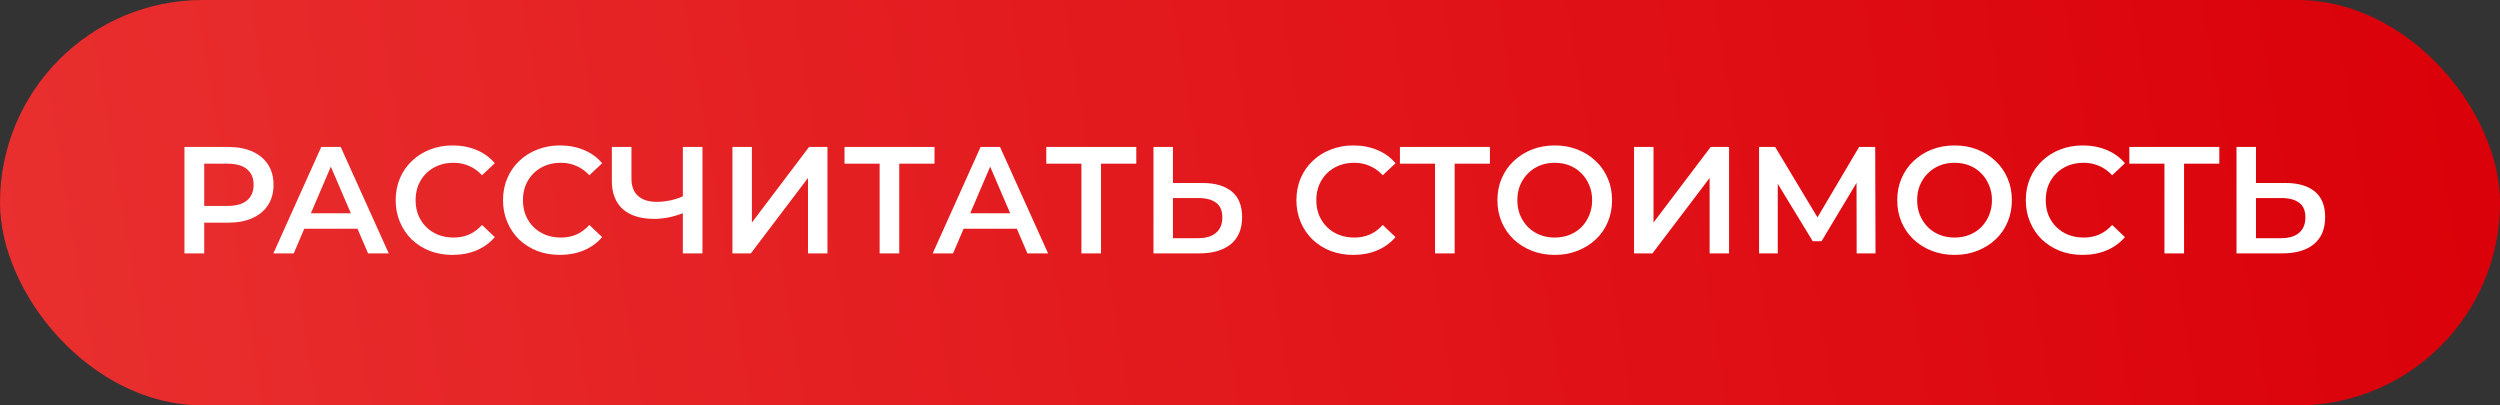
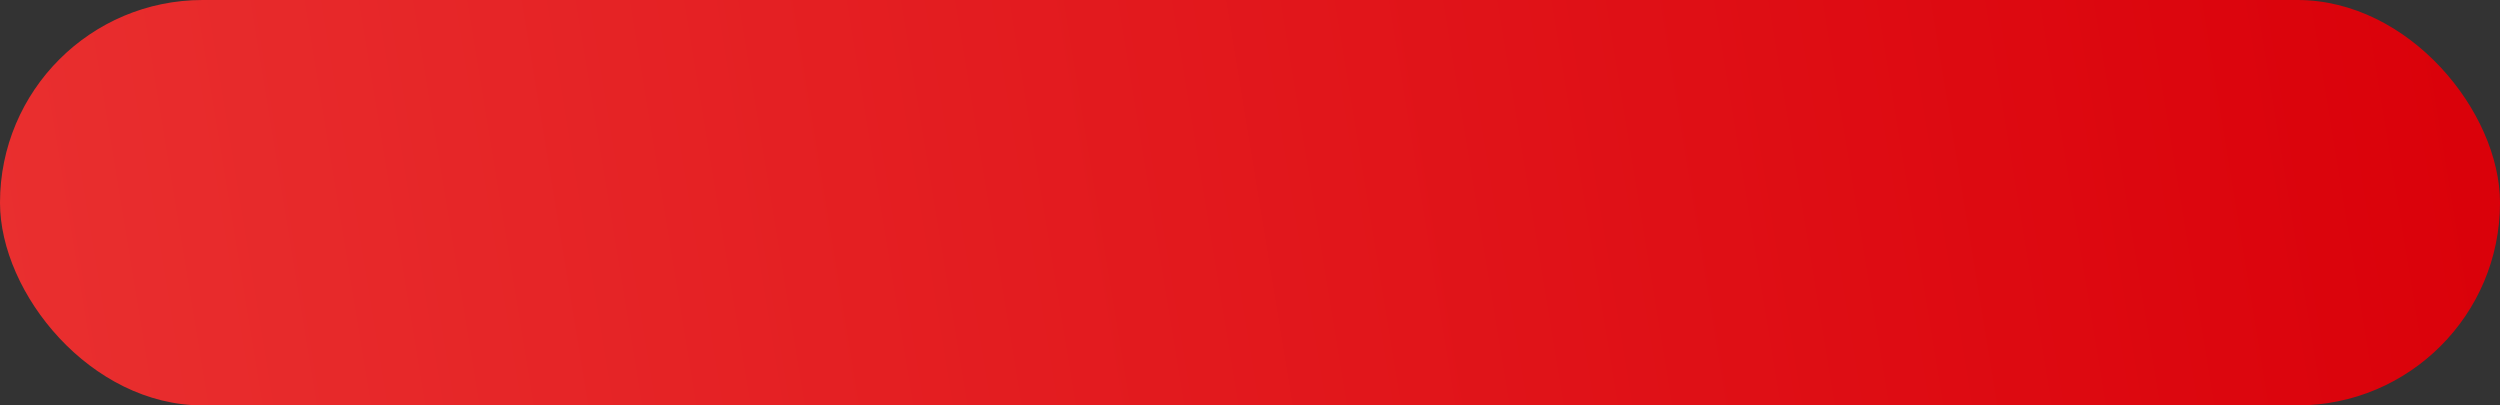
<svg xmlns="http://www.w3.org/2000/svg" width="296" height="48" viewBox="0 0 296 48" fill="none">
  <rect x="0" y="0" width="296" height="48" fill="#333333" stroke="none" />
  <rect width="296" height="48" rx="24" fill="url(#paint0_linear_666_3440)" />
-   <path d="M21.839 30V17.4H27.023C28.139 17.4 29.093 17.58 29.885 17.94C30.689 18.3 31.307 18.816 31.739 19.488C32.171 20.16 32.387 20.958 32.387 21.882C32.387 22.806 32.171 23.604 31.739 24.276C31.307 24.948 30.689 25.464 29.885 25.824C29.093 26.184 28.139 26.364 27.023 26.364H23.135L24.179 25.266V30H21.839ZM24.179 25.518L23.135 24.384H26.915C27.947 24.384 28.721 24.168 29.237 23.736C29.765 23.292 30.029 22.674 30.029 21.882C30.029 21.078 29.765 20.46 29.237 20.028C28.721 19.596 27.947 19.38 26.915 19.38H23.135L24.179 18.228V25.518ZM32.366 30L38.036 17.4H40.34L46.028 30H43.58L38.702 18.642H39.638L34.778 30H32.366ZM34.976 27.084L35.606 25.248H42.41L43.04 27.084H34.976ZM53.581 30.18C52.62 30.18 51.727 30.024 50.898 29.712C50.083 29.388 49.368 28.938 48.757 28.362C48.157 27.774 47.688 27.084 47.352 26.292C47.017 25.5 46.849 24.636 46.849 23.7C46.849 22.764 47.017 21.9 47.352 21.108C47.688 20.316 48.163 19.632 48.775 19.056C49.386 18.468 50.1 18.018 50.916 17.706C51.733 17.382 52.627 17.22 53.599 17.22C54.63 17.22 55.572 17.4 56.425 17.76C57.276 18.108 57.996 18.63 58.584 19.326L57.072 20.748C56.617 20.256 56.106 19.89 55.542 19.65C54.978 19.398 54.367 19.272 53.706 19.272C53.047 19.272 52.441 19.38 51.889 19.596C51.349 19.812 50.874 20.118 50.467 20.514C50.071 20.91 49.758 21.378 49.531 21.918C49.315 22.458 49.206 23.052 49.206 23.7C49.206 24.348 49.315 24.942 49.531 25.482C49.758 26.022 50.071 26.49 50.467 26.886C50.874 27.282 51.349 27.588 51.889 27.804C52.441 28.02 53.047 28.128 53.706 28.128C54.367 28.128 54.978 28.008 55.542 27.768C56.106 27.516 56.617 27.138 57.072 26.634L58.584 28.074C57.996 28.758 57.276 29.28 56.425 29.64C55.572 30 54.624 30.18 53.581 30.18ZM66.29 30.18C65.329 30.18 64.436 30.024 63.608 29.712C62.791 29.388 62.078 28.938 61.465 28.362C60.865 27.774 60.398 27.084 60.062 26.292C59.725 25.5 59.557 24.636 59.557 23.7C59.557 22.764 59.725 21.9 60.062 21.108C60.398 20.316 60.871 19.632 61.483 19.056C62.096 18.468 62.809 18.018 63.626 17.706C64.442 17.382 65.335 17.22 66.308 17.22C67.34 17.22 68.281 17.4 69.133 17.76C69.986 18.108 70.706 18.63 71.293 19.326L69.781 20.748C69.326 20.256 68.816 19.89 68.251 19.65C67.688 19.398 67.076 19.272 66.415 19.272C65.755 19.272 65.15 19.38 64.597 19.596C64.058 19.812 63.584 20.118 63.175 20.514C62.779 20.91 62.468 21.378 62.239 21.918C62.023 22.458 61.916 23.052 61.916 23.7C61.916 24.348 62.023 24.942 62.239 25.482C62.468 26.022 62.779 26.49 63.175 26.886C63.584 27.282 64.058 27.588 64.597 27.804C65.15 28.02 65.755 28.128 66.415 28.128C67.076 28.128 67.688 28.008 68.251 27.768C68.816 27.516 69.326 27.138 69.781 26.634L71.293 28.074C70.706 28.758 69.986 29.28 69.133 29.64C68.281 30 67.334 30.18 66.29 30.18ZM81.209 25.104C80.549 25.38 79.907 25.584 79.283 25.716C78.659 25.848 78.053 25.914 77.465 25.914C75.857 25.914 74.615 25.53 73.739 24.762C72.875 23.982 72.443 22.866 72.443 21.414V17.4H74.765V21.162C74.765 22.05 75.023 22.728 75.539 23.196C76.055 23.664 76.793 23.898 77.753 23.898C78.329 23.898 78.905 23.832 79.481 23.7C80.069 23.568 80.633 23.364 81.173 23.088L81.209 25.104ZM80.849 30V17.4H83.171V30H80.849ZM86.721 30V17.4H89.025V26.346L95.793 17.4H97.971V30H95.666V21.072L88.898 30H86.721ZM104.149 30V18.804L104.707 19.38H99.991V17.4H110.647V19.38H105.931L106.471 18.804V30H104.149ZM110.431 30L116.101 17.4H118.405L124.093 30H121.645L116.767 18.642H117.703L112.843 30H110.431ZM113.041 27.084L113.671 25.248H120.475L121.105 27.084H113.041ZM128.038 30V18.804L128.596 19.38H123.88V17.4H134.536V19.38H129.82L130.36 18.804V30H128.038ZM142.368 21.666C143.868 21.666 145.026 22.002 145.842 22.674C146.658 23.346 147.066 24.354 147.066 25.698C147.066 27.114 146.616 28.188 145.716 28.92C144.828 29.64 143.586 30 141.99 30H136.572V17.4H138.876V21.666H142.368ZM141.882 28.2C142.782 28.2 143.478 27.99 143.97 27.57C144.474 27.15 144.726 26.538 144.726 25.734C144.726 24.942 144.48 24.366 143.988 24.006C143.496 23.634 142.794 23.448 141.882 23.448H138.876V28.2H141.882ZM160.227 30.18C159.267 30.18 158.373 30.024 157.545 29.712C156.729 29.388 156.015 28.938 155.403 28.362C154.803 27.774 154.335 27.084 153.999 26.292C153.663 25.5 153.495 24.636 153.495 23.7C153.495 22.764 153.663 21.9 153.999 21.108C154.335 20.316 154.809 19.632 155.421 19.056C156.033 18.468 156.747 18.018 157.563 17.706C158.379 17.382 159.273 17.22 160.245 17.22C161.277 17.22 162.219 17.4 163.071 17.76C163.923 18.108 164.643 18.63 165.231 19.326L163.719 20.748C163.263 20.256 162.753 19.89 162.189 19.65C161.625 19.398 161.013 19.272 160.353 19.272C159.693 19.272 159.087 19.38 158.535 19.596C157.995 19.812 157.521 20.118 157.113 20.514C156.717 20.91 156.405 21.378 156.177 21.918C155.961 22.458 155.853 23.052 155.853 23.7C155.853 24.348 155.961 24.942 156.177 25.482C156.405 26.022 156.717 26.49 157.113 26.886C157.521 27.282 157.995 27.588 158.535 27.804C159.087 28.02 159.693 28.128 160.353 28.128C161.013 28.128 161.625 28.008 162.189 27.768C162.753 27.516 163.263 27.138 163.719 26.634L165.231 28.074C164.643 28.758 163.923 29.28 163.071 29.64C162.219 30 161.271 30.18 160.227 30.18ZM169.909 30V18.804L170.467 19.38H165.751V17.4H176.407V19.38H171.691L172.231 18.804V30H169.909ZM184.099 30.18C183.115 30.18 182.209 30.018 181.381 29.694C180.553 29.37 179.833 28.92 179.221 28.344C178.609 27.756 178.135 27.072 177.799 26.292C177.463 25.5 177.295 24.636 177.295 23.7C177.295 22.764 177.463 21.906 177.799 21.126C178.135 20.334 178.609 19.65 179.221 19.074C179.833 18.486 180.553 18.03 181.381 17.706C182.209 17.382 183.109 17.22 184.081 17.22C185.065 17.22 185.965 17.382 186.781 17.706C187.609 18.03 188.329 18.486 188.941 19.074C189.553 19.65 190.027 20.334 190.363 21.126C190.699 21.906 190.867 22.764 190.867 23.7C190.867 24.636 190.699 25.5 190.363 26.292C190.027 27.084 189.553 27.768 188.941 28.344C188.329 28.92 187.609 29.37 186.781 29.694C185.965 30.018 185.071 30.18 184.099 30.18ZM184.081 28.128C184.717 28.128 185.305 28.02 185.845 27.804C186.385 27.588 186.853 27.282 187.249 26.886C187.645 26.478 187.951 26.01 188.167 25.482C188.395 24.942 188.509 24.348 188.509 23.7C188.509 23.052 188.395 22.464 188.167 21.936C187.951 21.396 187.645 20.928 187.249 20.532C186.853 20.124 186.385 19.812 185.845 19.596C185.305 19.38 184.717 19.272 184.081 19.272C183.445 19.272 182.857 19.38 182.317 19.596C181.789 19.812 181.321 20.124 180.913 20.532C180.517 20.928 180.205 21.396 179.977 21.936C179.761 22.464 179.653 23.052 179.653 23.7C179.653 24.336 179.761 24.924 179.977 25.464C180.205 26.004 180.517 26.478 180.913 26.886C181.309 27.282 181.777 27.588 182.317 27.804C182.857 28.02 183.445 28.128 184.081 28.128ZM193.472 30V17.4H195.776V26.346L202.544 17.4H204.722V30H202.418V21.072L195.65 30H193.472ZM208.273 30V17.4H210.181L215.707 26.598H214.681L220.117 17.4H222.025L222.061 30H219.829L219.811 20.874H220.279L215.671 28.56H214.627L209.947 20.874H210.487V30H208.273ZM231.437 30.18C230.453 30.18 229.547 30.018 228.719 29.694C227.891 29.37 227.171 28.92 226.559 28.344C225.947 27.756 225.473 27.072 225.137 26.292C224.801 25.5 224.633 24.636 224.633 23.7C224.633 22.764 224.801 21.906 225.137 21.126C225.473 20.334 225.947 19.65 226.559 19.074C227.171 18.486 227.891 18.03 228.719 17.706C229.547 17.382 230.447 17.22 231.419 17.22C232.403 17.22 233.303 17.382 234.119 17.706C234.947 18.03 235.667 18.486 236.279 19.074C236.891 19.65 237.365 20.334 237.701 21.126C238.037 21.906 238.205 22.764 238.205 23.7C238.205 24.636 238.037 25.5 237.701 26.292C237.365 27.084 236.891 27.768 236.279 28.344C235.667 28.92 234.947 29.37 234.119 29.694C233.303 30.018 232.409 30.18 231.437 30.18ZM231.419 28.128C232.055 28.128 232.643 28.02 233.183 27.804C233.723 27.588 234.191 27.282 234.587 26.886C234.983 26.478 235.289 26.01 235.505 25.482C235.733 24.942 235.847 24.348 235.847 23.7C235.847 23.052 235.733 22.464 235.505 21.936C235.289 21.396 234.983 20.928 234.587 20.532C234.191 20.124 233.723 19.812 233.183 19.596C232.643 19.38 232.055 19.272 231.419 19.272C230.783 19.272 230.195 19.38 229.655 19.596C229.127 19.812 228.659 20.124 228.251 20.532C227.855 20.928 227.543 21.396 227.315 21.936C227.099 22.464 226.991 23.052 226.991 23.7C226.991 24.336 227.099 24.924 227.315 25.464C227.543 26.004 227.855 26.478 228.251 26.886C228.647 27.282 229.115 27.588 229.655 27.804C230.195 28.02 230.783 28.128 231.419 28.128ZM246.588 30.18C245.628 30.18 244.734 30.024 243.906 29.712C243.09 29.388 242.376 28.938 241.764 28.362C241.164 27.774 240.696 27.084 240.36 26.292C240.024 25.5 239.856 24.636 239.856 23.7C239.856 22.764 240.024 21.9 240.36 21.108C240.696 20.316 241.17 19.632 241.782 19.056C242.394 18.468 243.108 18.018 243.924 17.706C244.74 17.382 245.634 17.22 246.606 17.22C247.638 17.22 248.58 17.4 249.432 17.76C250.284 18.108 251.004 18.63 251.592 19.326L250.08 20.748C249.624 20.256 249.114 19.89 248.55 19.65C247.986 19.398 247.374 19.272 246.714 19.272C246.054 19.272 245.448 19.38 244.896 19.596C244.356 19.812 243.882 20.118 243.474 20.514C243.078 20.91 242.766 21.378 242.538 21.918C242.322 22.458 242.214 23.052 242.214 23.7C242.214 24.348 242.322 24.942 242.538 25.482C242.766 26.022 243.078 26.49 243.474 26.886C243.882 27.282 244.356 27.588 244.896 27.804C245.448 28.02 246.054 28.128 246.714 28.128C247.374 28.128 247.986 28.008 248.55 27.768C249.114 27.516 249.624 27.138 250.08 26.634L251.592 28.074C251.004 28.758 250.284 29.28 249.432 29.64C248.58 30 247.632 30.18 246.588 30.18ZM256.27 30V18.804L256.828 19.38H252.112V17.4H262.768V19.38H258.052L258.592 18.804V30H256.27ZM270.6 21.666C272.1 21.666 273.258 22.002 274.074 22.674C274.89 23.346 275.298 24.354 275.298 25.698C275.298 27.114 274.848 28.188 273.948 28.92C273.06 29.64 271.818 30 270.222 30H264.804V17.4H267.108V21.666H270.6ZM270.114 28.2C271.014 28.2 271.71 27.99 272.202 27.57C272.706 27.15 272.958 26.538 272.958 25.734C272.958 24.942 272.712 24.366 272.22 24.006C271.728 23.634 271.026 23.448 270.114 23.448H267.108V28.2H270.114Z" fill="white" />
  <defs>
    <linearGradient id="paint0_linear_666_3440" x1="2.229" y1="48" x2="295.954" y2="-0.282" gradientUnits="userSpaceOnUse">
      <stop stop-color="#E92F2F" />
      <stop offset="1" stop-color="#DA0009" />
    </linearGradient>
  </defs>
</svg>